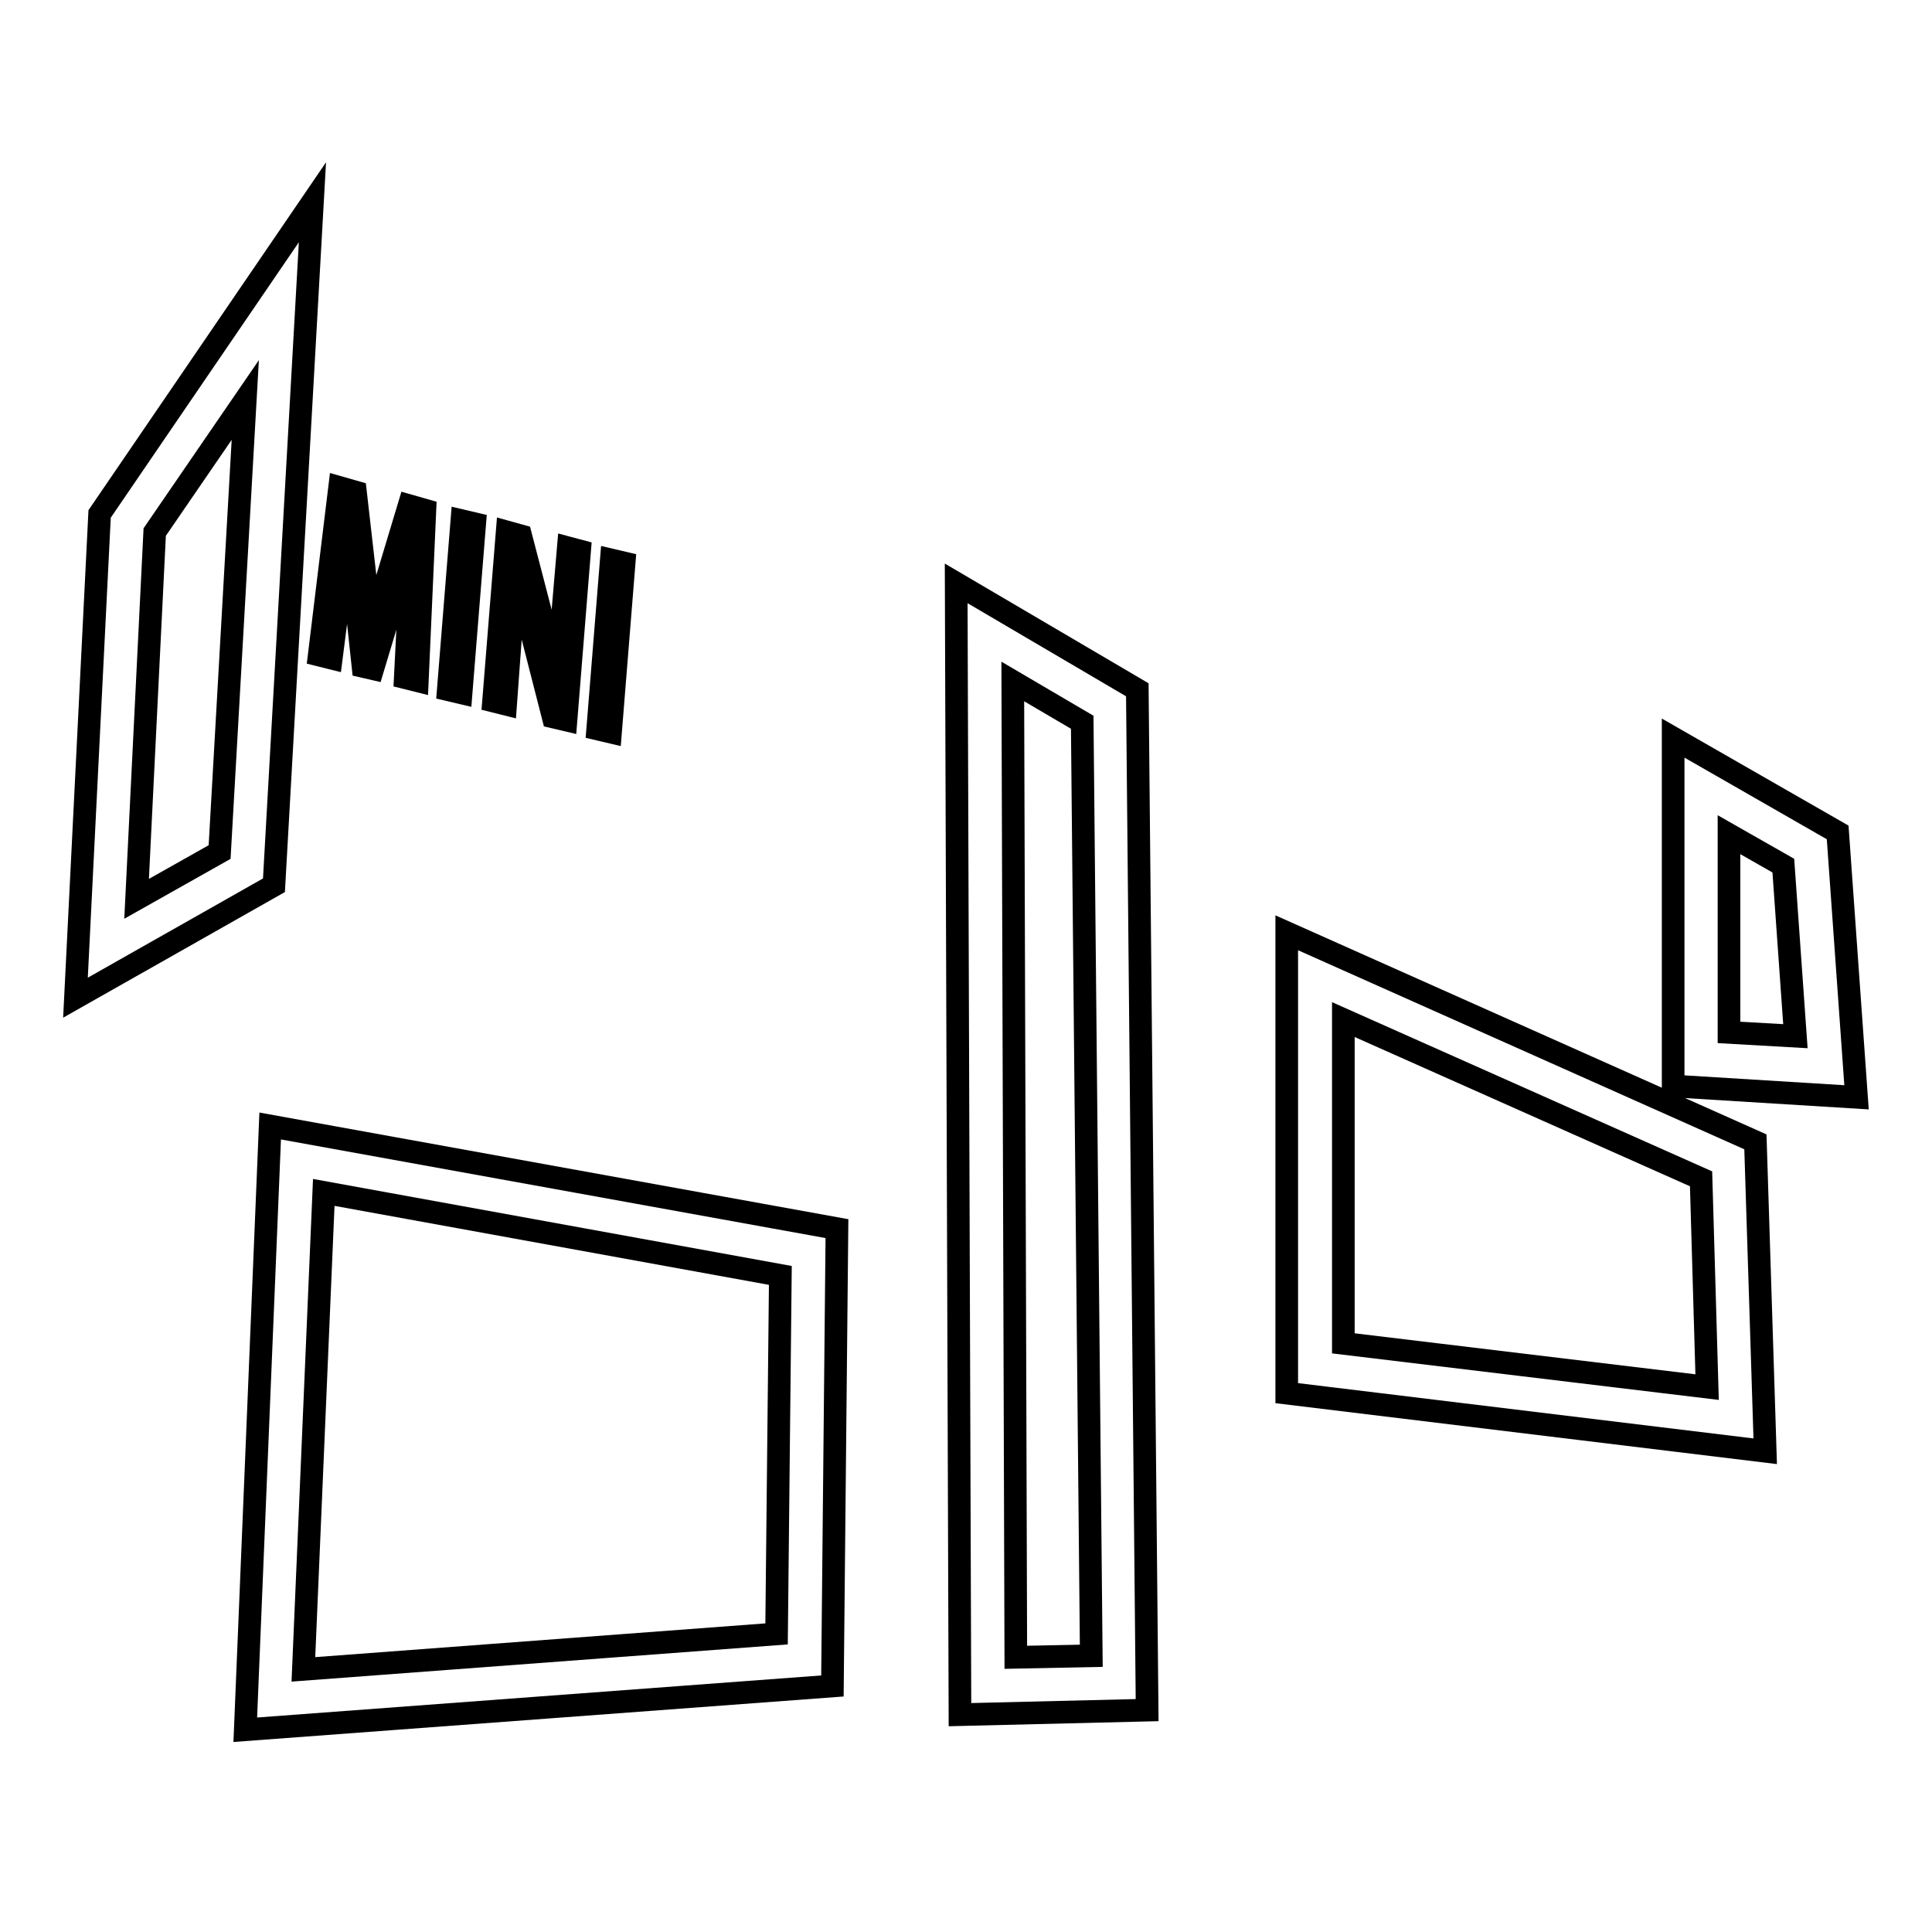
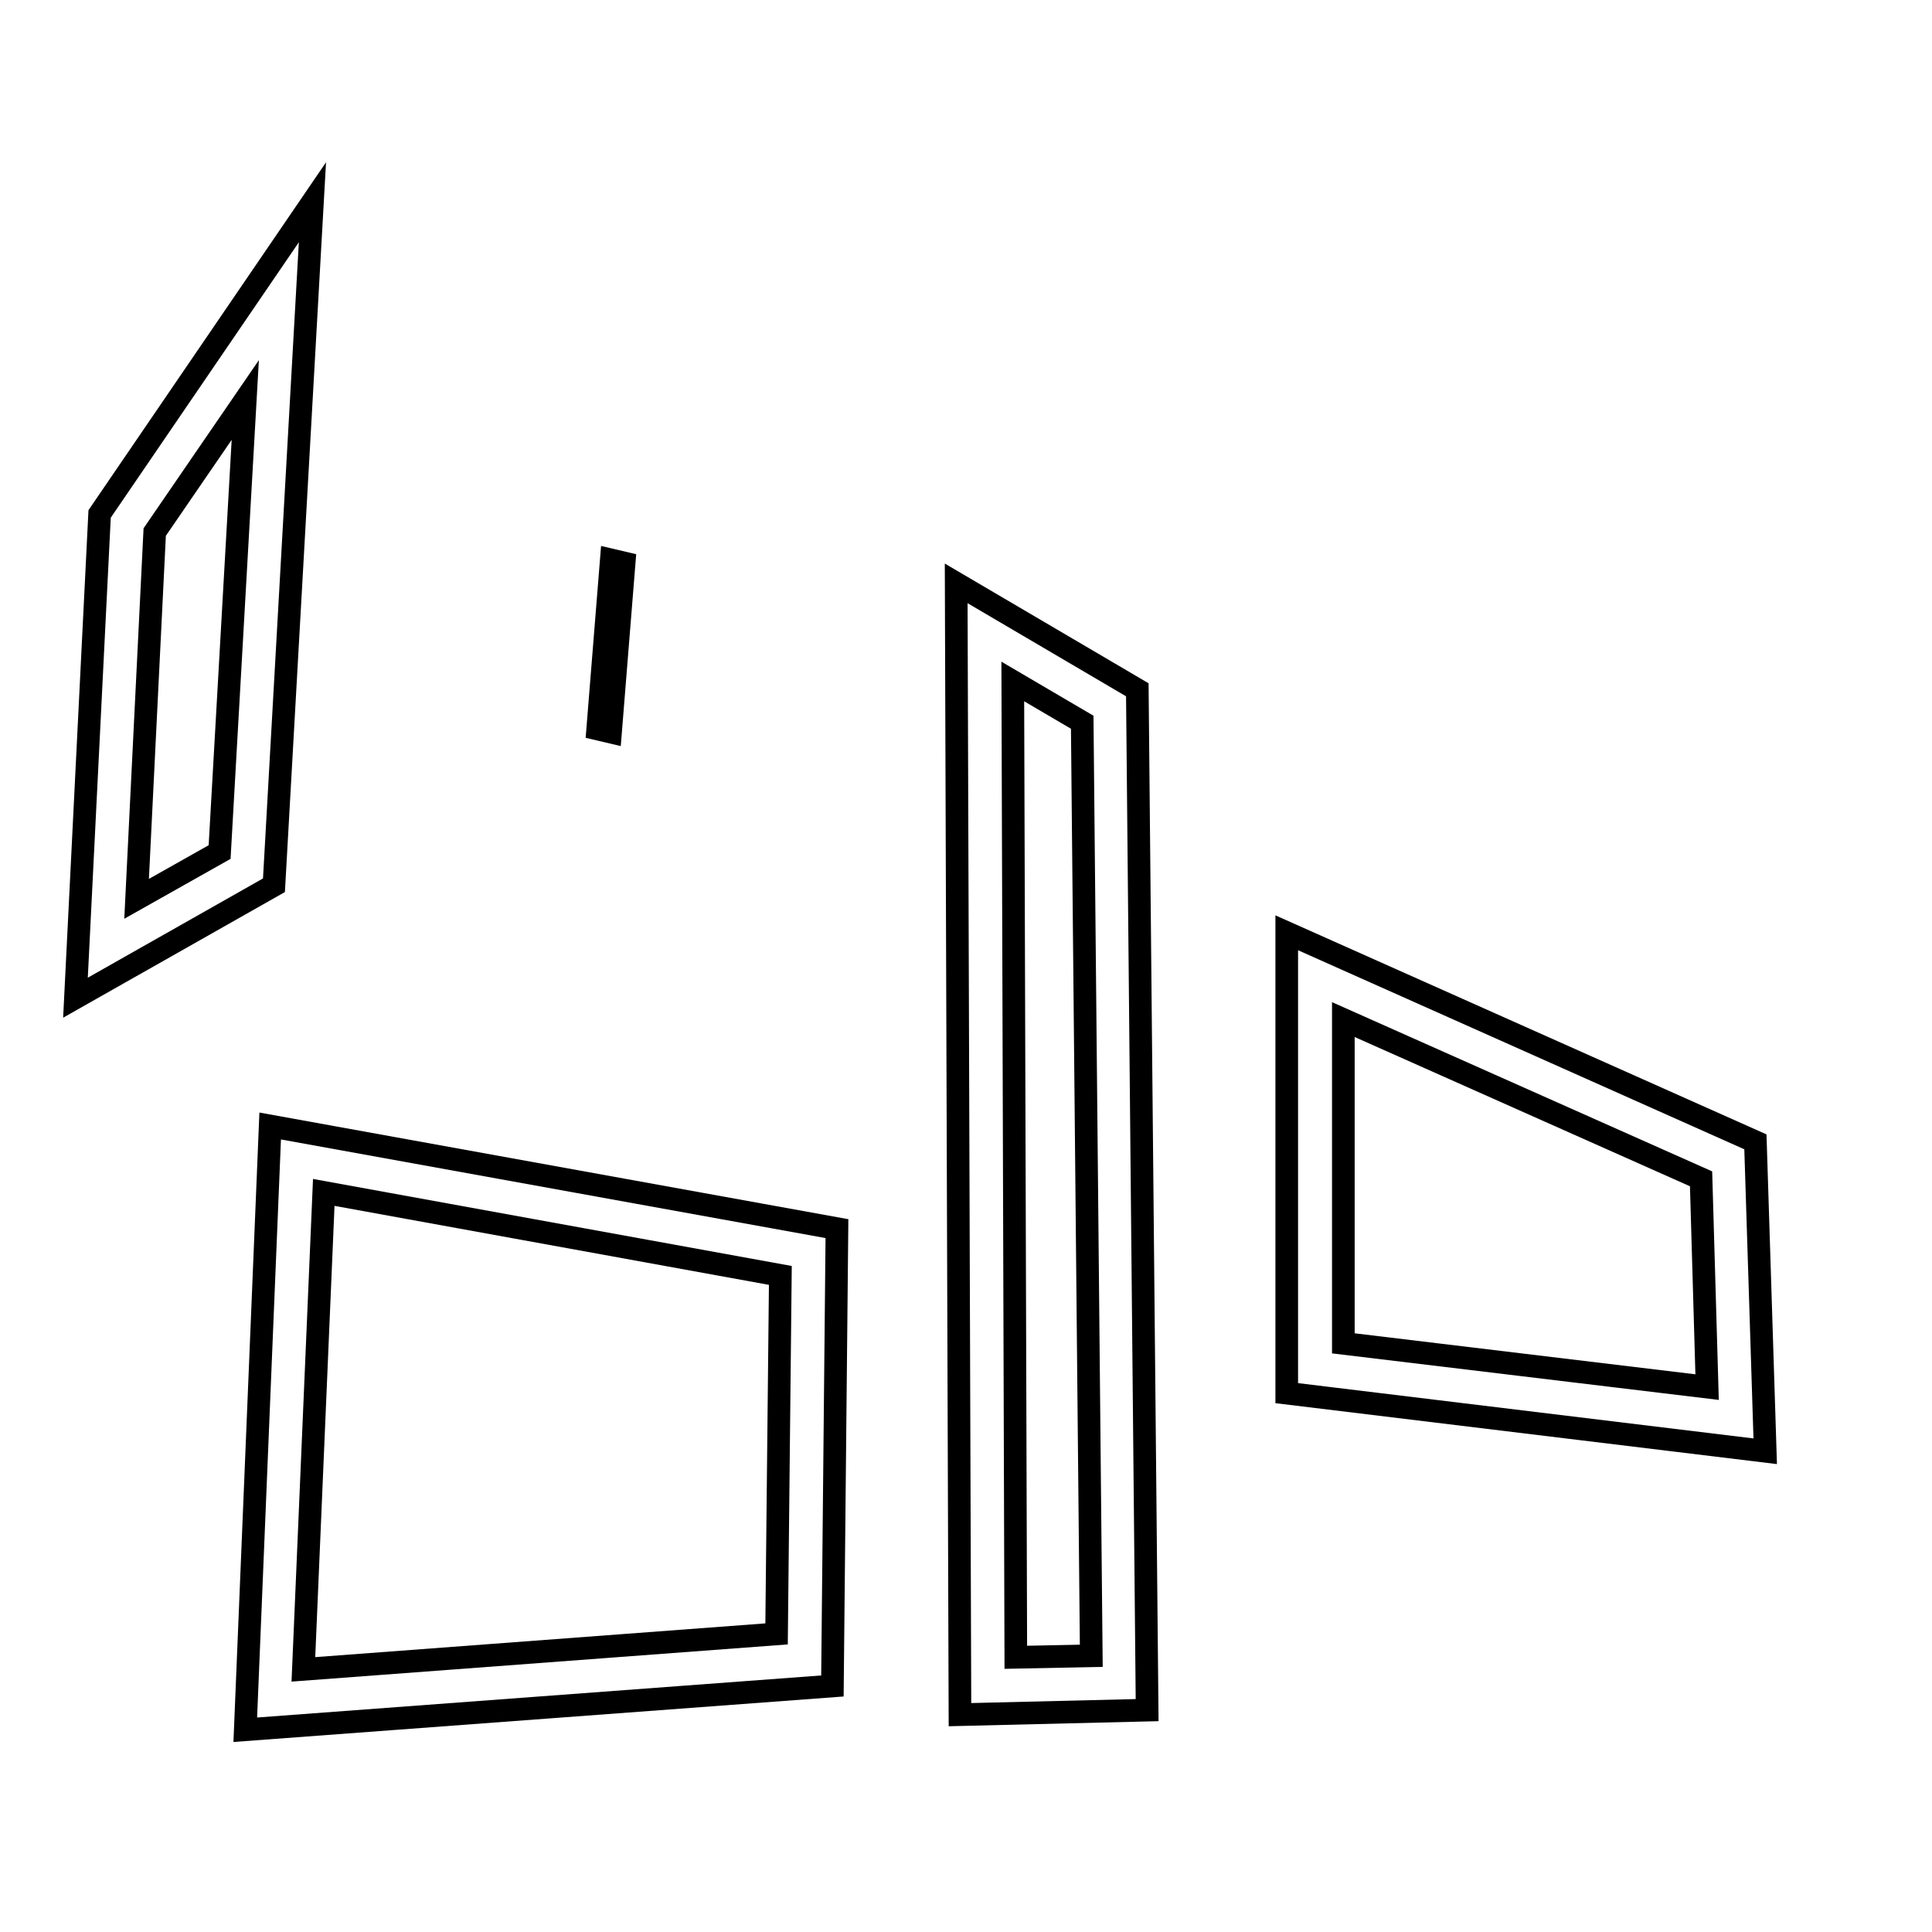
<svg xmlns="http://www.w3.org/2000/svg" version="1.1" x="0px" y="0px" viewBox="0 0 256 256" enable-background="new 0 0 256 256" xml:space="preserve">
  <g>
    <g>
      <path stroke-width="3" fill-opacity="0" stroke="#000000" d="M134.6,219.6l-0.4-129.3l9.2,5.4l1.2,123.7L134.6,219.6L134.6,219.6z M126.7,77.3l0.5,149.9l24.8-0.6l-1.3-135.2L126.7,77.3L126.7,77.3z" />
      <path stroke-width="3" fill-opacity="0" stroke="#000000" d="M178,178v-42.9l47.4,21.1l0.8,27.6L178,178z M170.5,123.6v61l63.4,7.7l-1.3-41L170.5,123.6L170.5,123.6z" />
      <path stroke-width="3" fill-opacity="0" stroke="#000000" d="M29.1,112.9l-11,6.2l2.4-48.6l12-17.5L29.1,112.9z M41.4,26.8L13.2,68.1L10,132.2l26.3-14.9L41.4,26.8z" />
      <path stroke-width="3" fill-opacity="0" stroke="#000000" d="M42.9,158l60.5,11l-0.5,47.5l-62.7,4.7L42.9,158L42.9,158z M32.5,229.2l77.8-5.8l0.6-60.6l-75.1-13.6L32.5,229.2z" />
-       <path stroke-width="3" fill-opacity="0" stroke="#000000" d="M45.1,77.8c0.4-3.3,0.8-7.1,1-9.8h0c0.1,2.7,0.4,5.8,0.8,9.1l1.2,11.2l1.3,0.3l3.1-10.3c0.9-2.9,1.7-5.6,2.3-8.1l0,0c-0.2,2.8-0.4,6.6-0.6,9.7l-0.5,9.9l1.6,0.4l1-22.6l-2.1-0.6l-3.1,10.3c-0.8,2.7-1.4,5-2,7.2l0,0c-0.1-2.4-0.4-5-0.7-7.9l-1.3-11.4l-2.1-0.6l-2.7,22.2l1.6,0.4L45.1,77.8z" />
-       <path stroke-width="3" fill-opacity="0" stroke="#000000" d="M62.9,69.4L61.2,69l-1.8,22.4l1.7,0.4L62.9,69.4z" />
-       <path stroke-width="3" fill-opacity="0" stroke="#000000" d="M67.7,83.7c0.3-3.7,0.5-6.4,0.6-9.3l0,0c0.5,2.6,1.1,5.4,1.8,8.1L73.3,95l1.7,0.4L76.8,73l-1.5-0.4L74.5,82c-0.3,3.5-0.5,6.2-0.6,9.2l0,0c-0.4-2.5-1-5-1.7-7.9L69,71l-1.8-0.5l-1.8,22.4l1.6,0.4L67.7,83.7L67.7,83.7z" />
      <path stroke-width="3" fill-opacity="0" stroke="#000000" d="M82.7,74.6l-1.7-0.4l-1.8,22.4l1.7,0.4L82.7,74.6z" />
-       <path stroke-width="3" fill-opacity="0" stroke="#000000" d="M229.1,136.8v-26.2l7.2,4.1l1.6,22.6L229.1,136.8L229.1,136.8z M243.5,110.3l-21.8-12.5v46.1l24.3,1.5L243.5,110.3z" />
    </g>
  </g>
</svg>